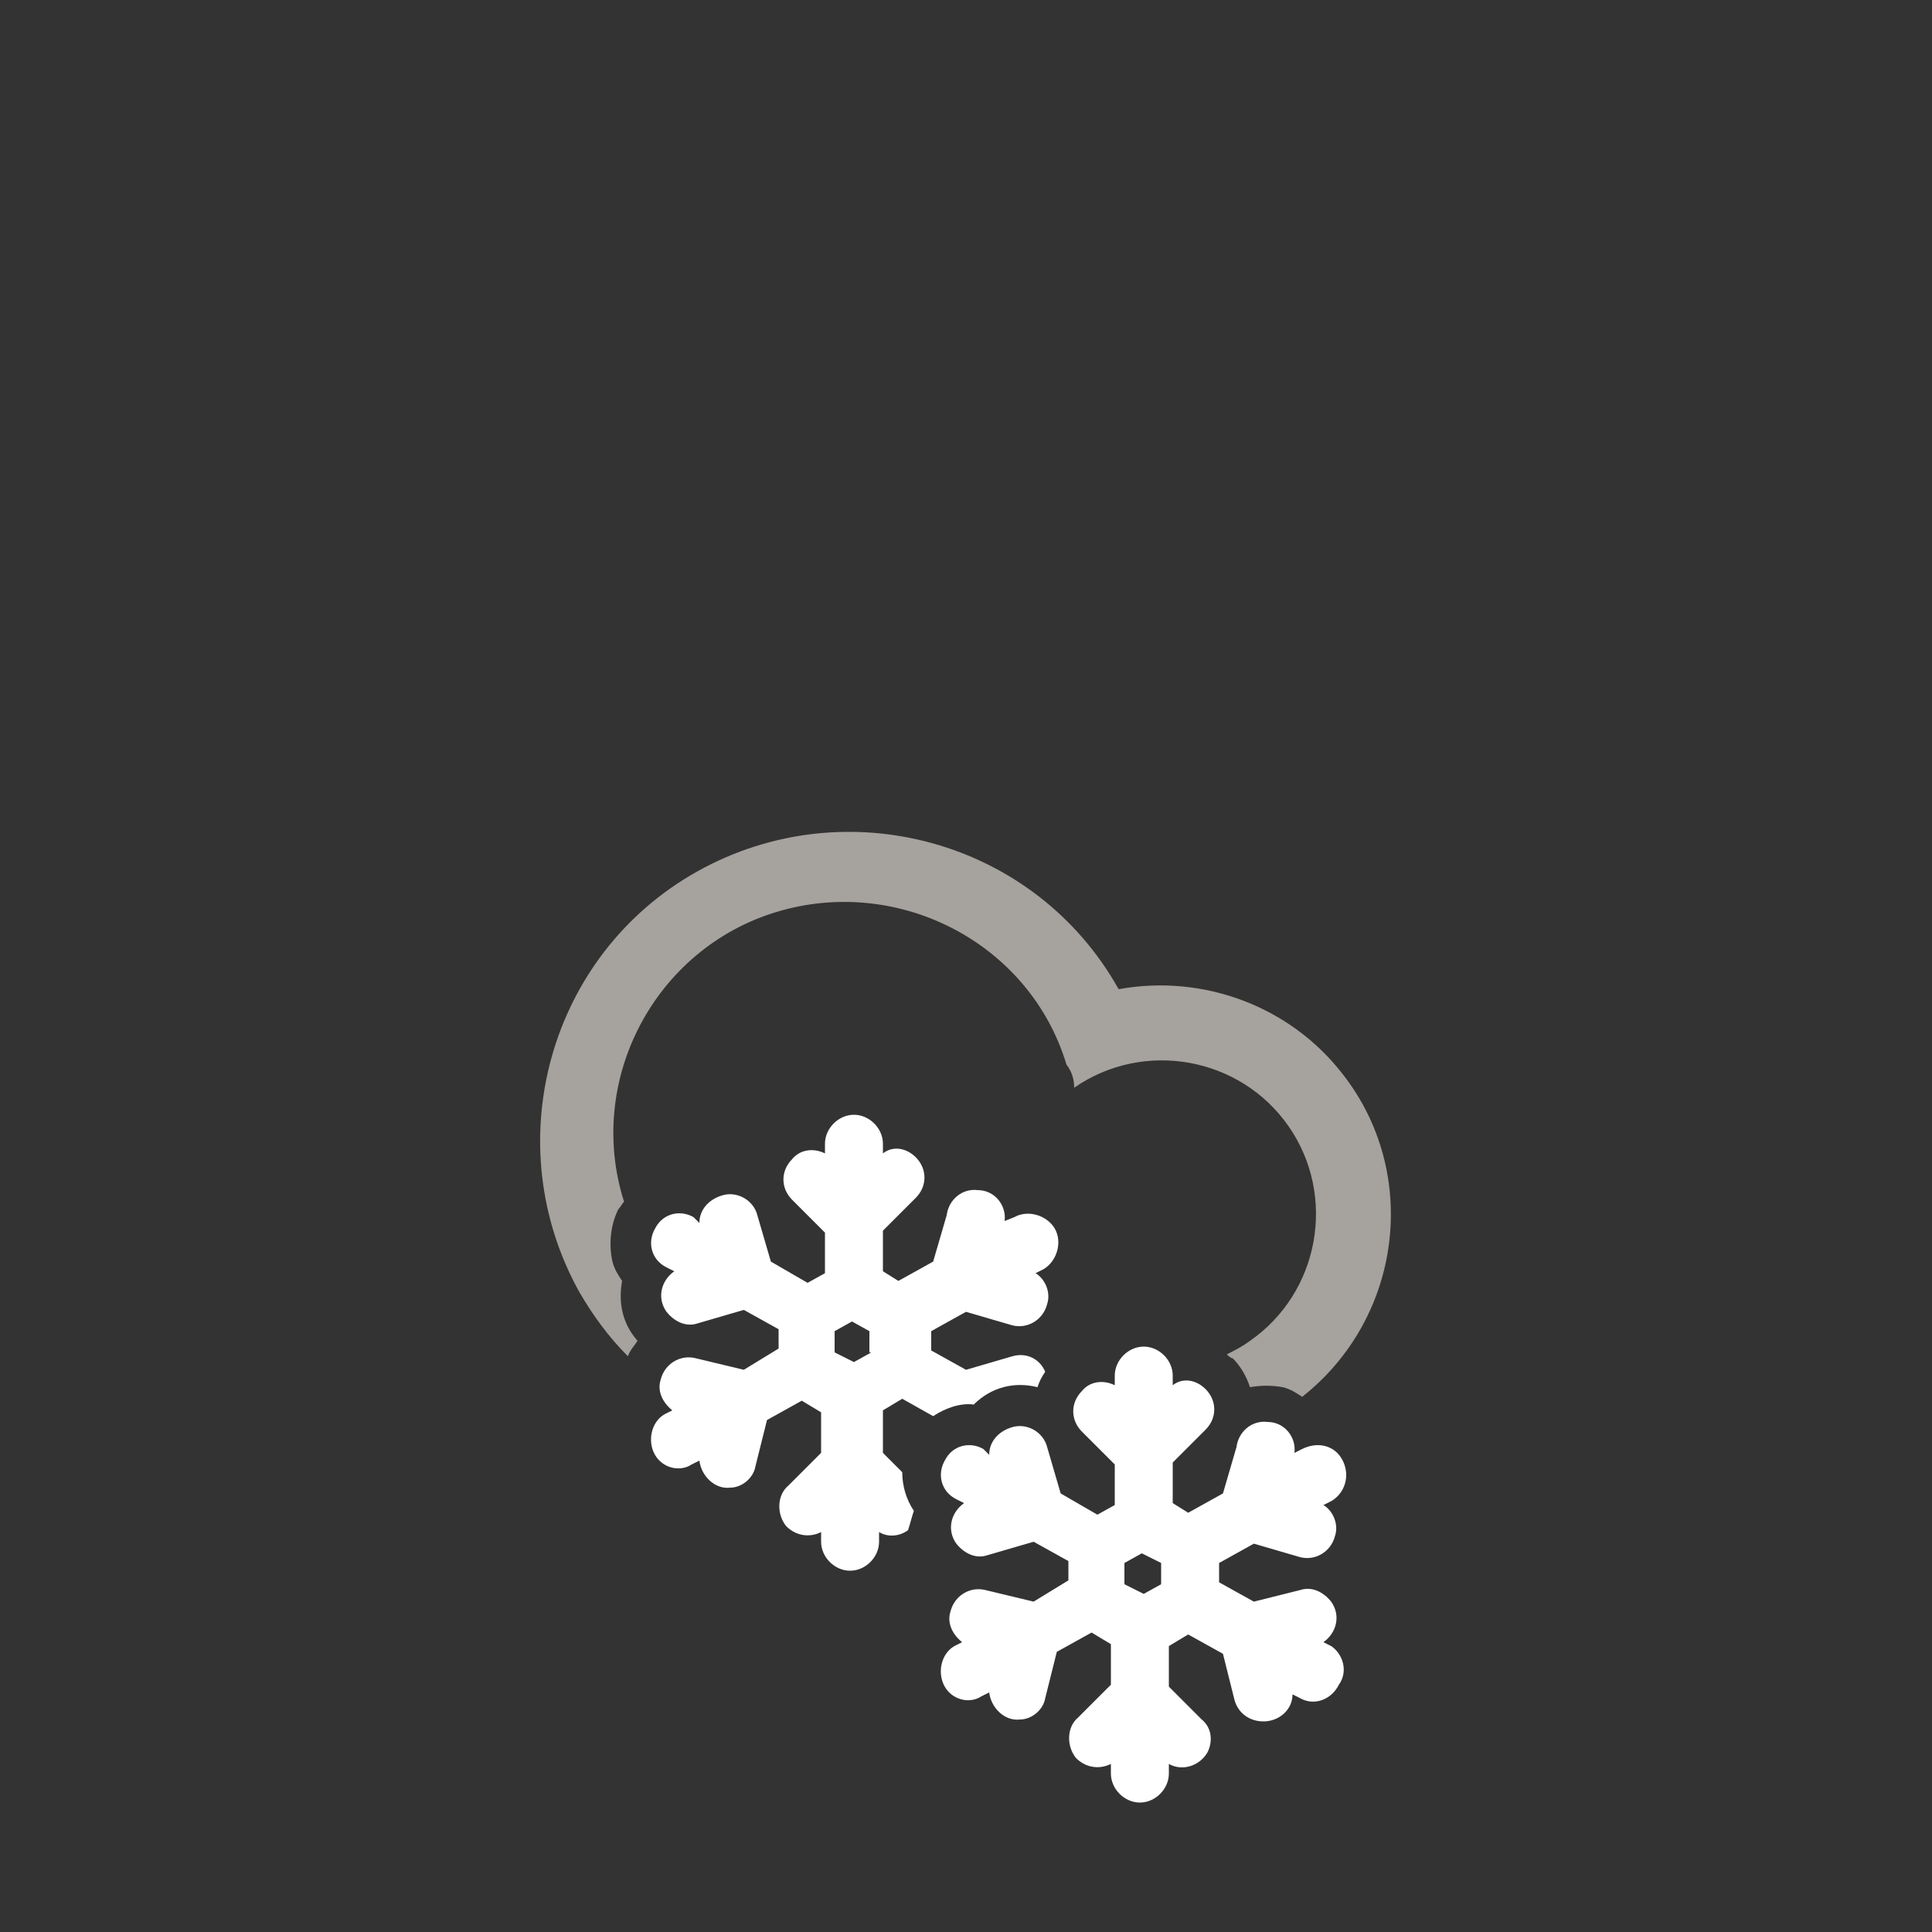
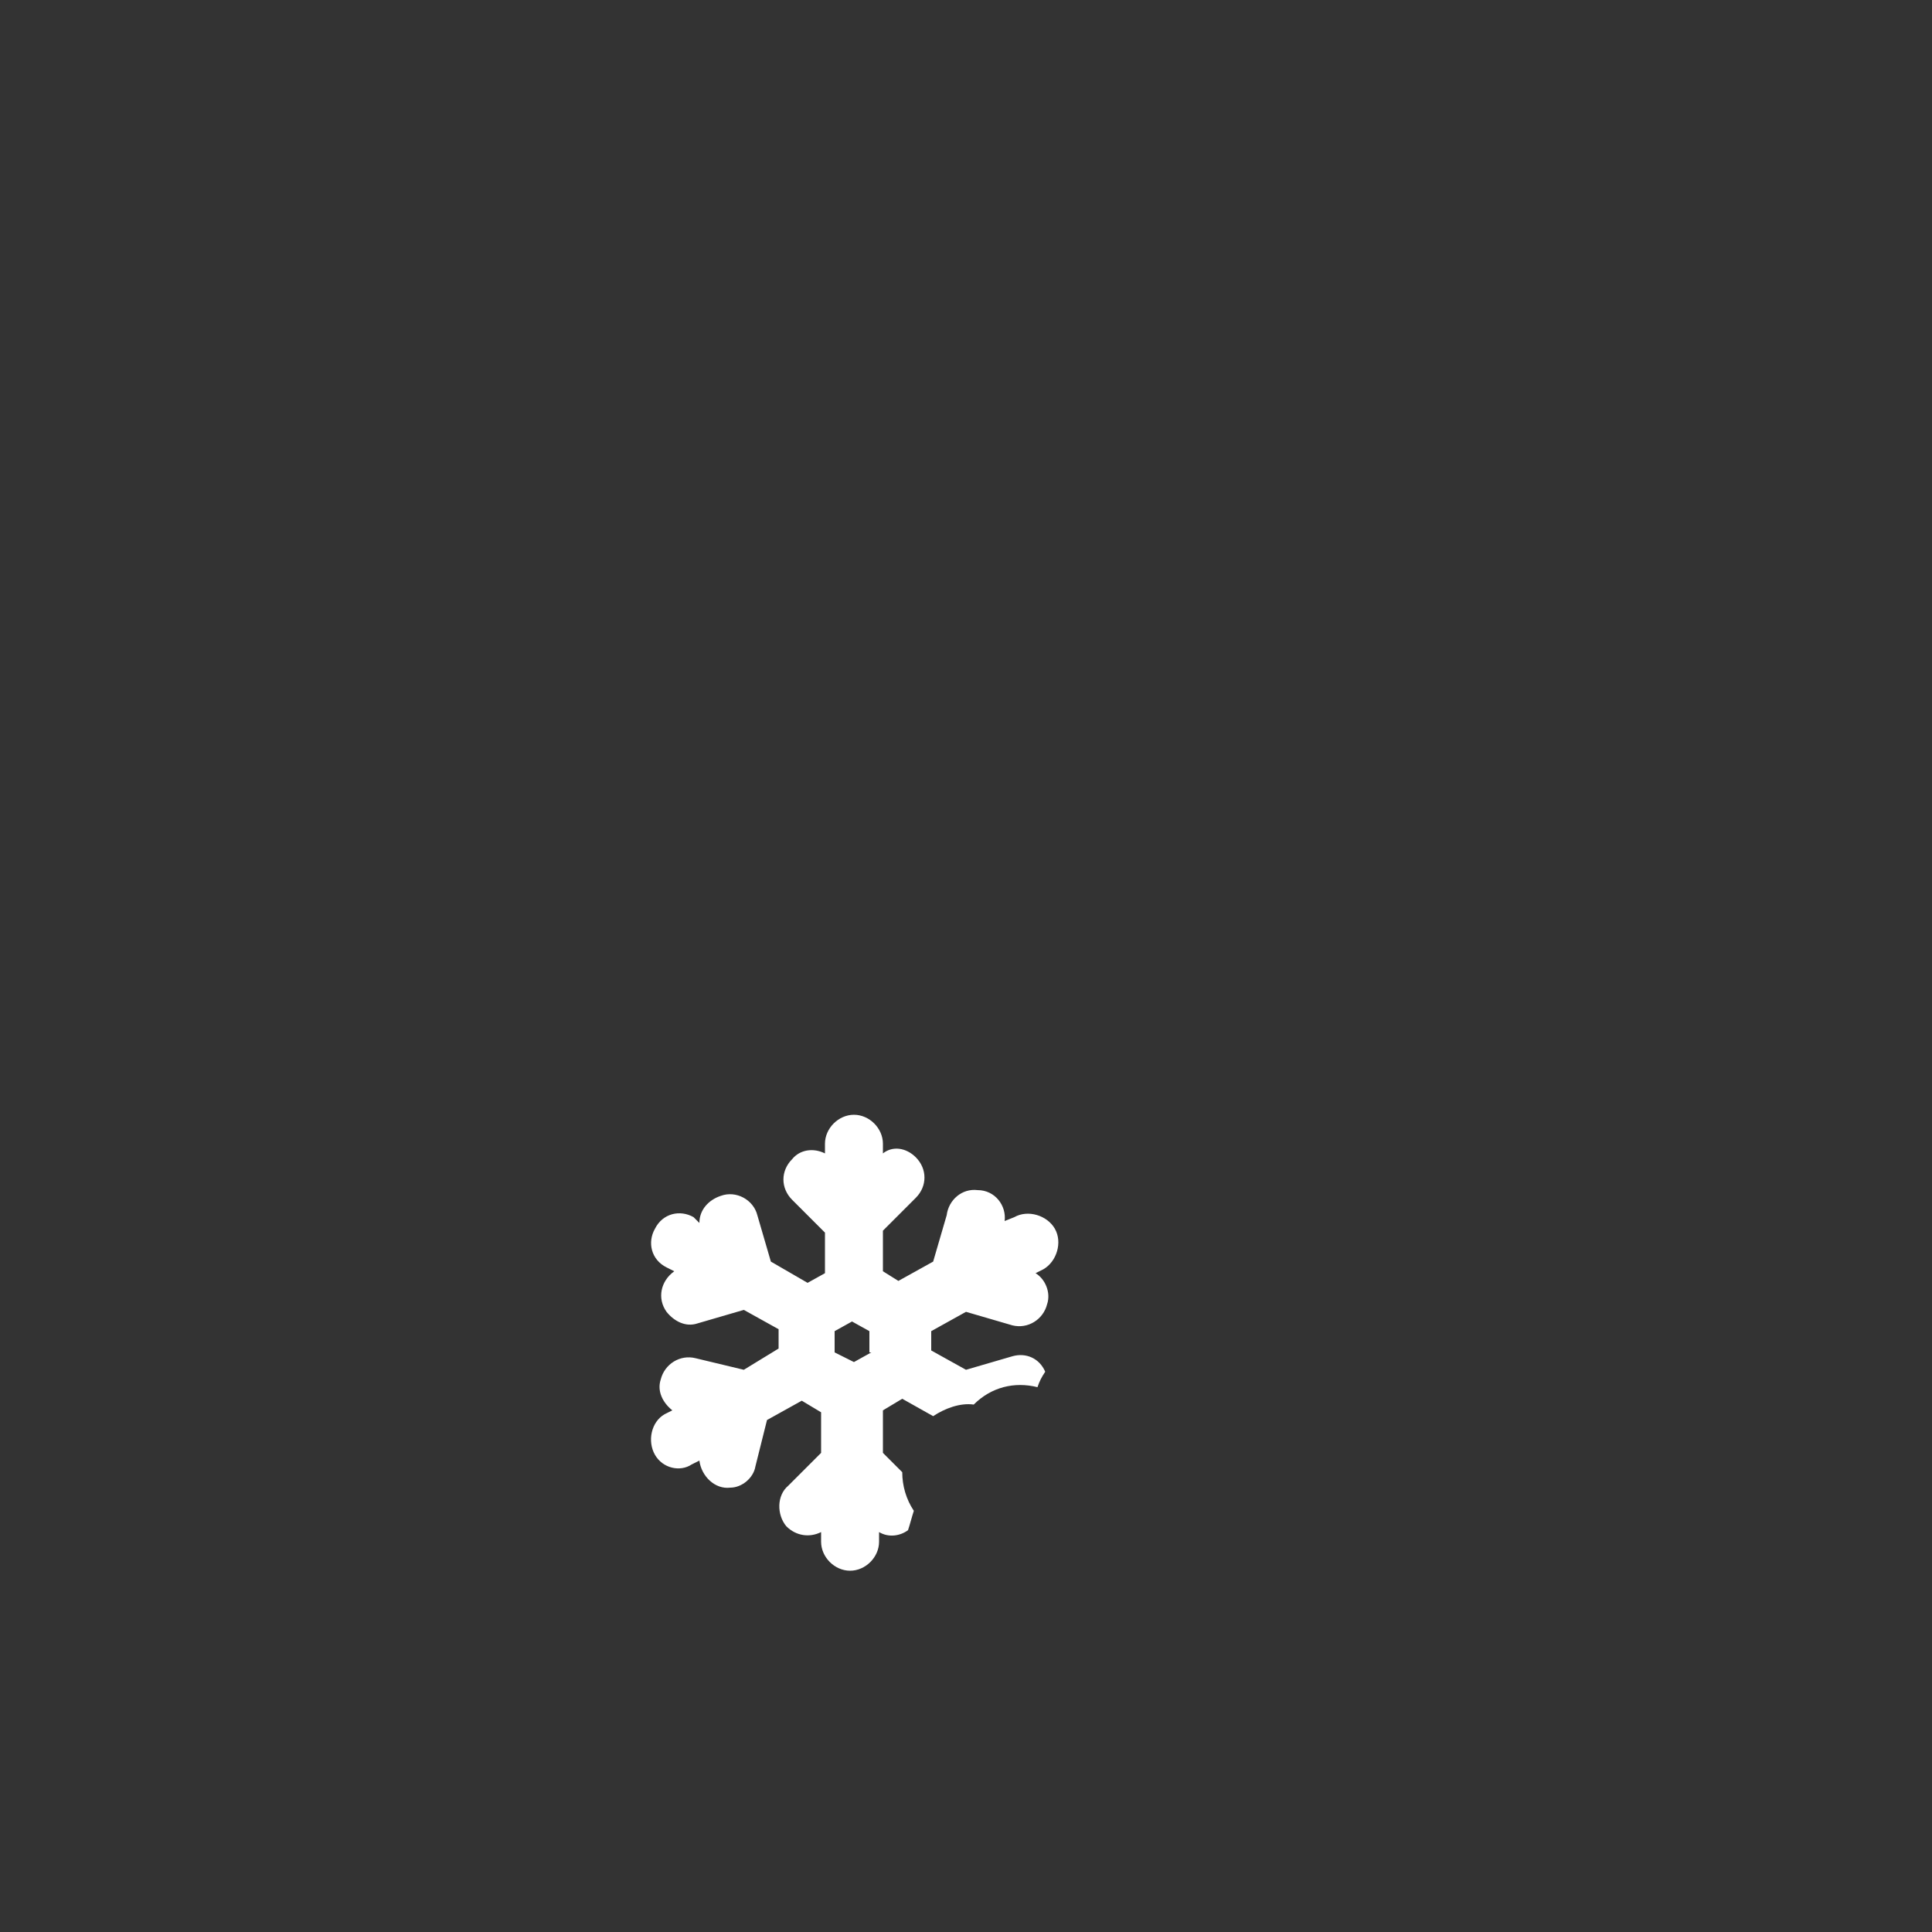
<svg xmlns="http://www.w3.org/2000/svg" version="1.1" id="Ebene_1" x="0px" y="0px" viewBox="0 0 100 100" style="enable-background:new 0 0 100 100;" xml:space="preserve">
  <rect x="0" y="0" width="100" height="100" fill="#333333" stroke="none" />
  <style type="text/css">
	.st0{fill-rule:evenodd;clip-rule:evenodd;fill:#A6A29E;}
	.st1{fill:#FFFFFF;}
</style>
-   <path class="st0" d="M55.6,56.3c3.6-2.5,8.6-1.6,11.1,2c2.5,3.6,1.6,8.6-2,11.1c-0.4,0.3-0.8,0.5-1.2,0.7c0.1,0.1,0.2,0.2,0.3,0.2  c0.4,0.4,0.7,0.9,0.9,1.5c0.6-0.1,1.1-0.1,1.7,0c0.4,0.1,0.7,0.3,1,0.5c5.2-4.1,6.1-11.6,2.1-16.7c-2.7-3.5-7.2-5.2-11.6-4.4  c-4.3-7.7-14.1-10.4-21.8-6.1S25.7,59.2,30,66.9c0.7,1.2,1.5,2.3,2.5,3.3c0.1-0.3,0.3-0.5,0.5-0.8c-0.8-0.9-1-2-0.8-3.1  c-0.2-0.3-0.4-0.6-0.5-1c-0.2-0.9-0.1-1.9,0.3-2.7c0.1-0.1,0.2-0.3,0.3-0.4c-2-6.3,1.6-13.1,7.9-15s13.1,1.6,15,7.9  C55.5,55.5,55.6,55.9,55.6,56.3L55.6,56.3z" />
  <path class="st1" d="M47.3,78.2c-0.4-0.6-0.6-1.3-0.6-2l-1-1v-2.2l1-0.6l1.6,0.9c0.6-0.4,1.4-0.7,2.1-0.6c0.9-0.9,2.1-1.2,3.3-0.9  c0.1-0.3,0.2-0.5,0.4-0.8c-0.3-0.7-1-1-1.7-0.8L50,70.9l-1.8-1v-1l1.8-1l2.4,0.7c0.8,0.2,1.6-0.3,1.8-1.1c0.2-0.6-0.1-1.3-0.6-1.6  l0.4-0.2c0.7-0.4,1-1.4,0.6-2.1c-0.4-0.7-1.4-1-2.1-0.6L52,63.2c0.1-0.8-0.5-1.6-1.4-1.6c-0.8-0.1-1.5,0.5-1.6,1.3l-0.7,2.4l-1.8,1  l-0.8-0.5v-2.1l1.7-1.7c0.6-0.6,0.6-1.5,0-2.1c-0.5-0.5-1.2-0.6-1.7-0.2v-0.5c0-0.8-0.7-1.5-1.5-1.5l0,0c-0.8,0-1.5,0.7-1.5,1.5v0.5  c-0.6-0.3-1.3-0.2-1.7,0.3c-0.6,0.6-0.6,1.5,0,2.1l1.7,1.7v2.1l-0.9,0.5l-1.9-1.1l-0.7-2.4c-0.2-0.8-1.1-1.3-1.9-1  c-0.6,0.2-1.1,0.7-1.1,1.4L35.9,63c-0.7-0.4-1.6-0.2-2,0.6c-0.4,0.7-0.2,1.6,0.6,2l0,0l0.4,0.2c-0.7,0.5-0.9,1.4-0.4,2.1  c0.4,0.5,1,0.8,1.6,0.6l2.4-0.7l1.8,1v1l-1.8,1.1L36,70.3c-0.8-0.2-1.6,0.3-1.8,1.1C34,72,34.3,72.6,34.8,73l-0.4,0.2  c-0.7,0.4-0.9,1.4-0.5,2.1c0.4,0.7,1.3,0.9,1.9,0.5l0.4-0.2c0.1,0.8,0.8,1.5,1.6,1.4c0.6,0,1.2-0.5,1.3-1.1l0.6-2.4l1.8-1l1,0.6v2.1  l-1.7,1.7c-0.6,0.5-0.6,1.5-0.1,2.1c0.5,0.5,1.2,0.6,1.8,0.3v0.5c0,0.8,0.7,1.5,1.5,1.5l0,0c0.8,0,1.5-0.7,1.5-1.5v-0.5  c0.5,0.3,1.1,0.2,1.5-0.1C47.1,78.9,47.2,78.5,47.3,78.2z M45.1,70l-0.9,0.5L43.2,70v-1.1l0.9-0.5l0.9,0.5V70z" />
-   <path class="st1" d="M68.9,85.2L68.5,85c0.7-0.5,0.9-1.4,0.4-2.1c-0.4-0.5-1-0.8-1.6-0.6l-2.4,0.6l-1.8-1v-1l1.8-1l2.4,0.7  c0.8,0.2,1.6-0.3,1.8-1.1c0.2-0.6-0.1-1.3-0.6-1.6l0.4-0.2c0.7-0.4,1-1.3,0.6-2.1s-1.3-1-2.1-0.6L67,75.2c0.1-0.8-0.5-1.6-1.4-1.6  c-0.8-0.1-1.5,0.5-1.6,1.3l-0.7,2.4l-1.8,1l-0.8-0.5v-2.1l1.7-1.7c0.6-0.6,0.6-1.5,0-2.1c-0.5-0.5-1.2-0.6-1.7-0.2v-0.5  c0-0.8-0.7-1.5-1.5-1.5l0,0c-0.8,0-1.5,0.7-1.5,1.5v0.5c-0.6-0.3-1.3-0.2-1.7,0.3c-0.6,0.6-0.6,1.5,0,2.1l1.7,1.7v2.1l-0.9,0.5  l-1.9-1.1l-0.7-2.4c-0.2-0.8-1.1-1.3-1.9-1c-0.6,0.2-1.1,0.7-1.1,1.4L50.9,75c-0.7-0.4-1.6-0.2-2,0.6c-0.4,0.7-0.2,1.6,0.6,2  l0.4,0.2c-0.7,0.5-0.9,1.4-0.4,2.1c0.4,0.5,1,0.8,1.6,0.6l2.4-0.7l1.8,1v1l-1.8,1.1L51,82.3c-0.8-0.2-1.6,0.3-1.8,1.1  C49,84,49.3,84.6,49.8,85l-0.4,0.2c-0.7,0.4-0.9,1.4-0.5,2.1c0.4,0.7,1.3,0.9,1.9,0.5l0.4-0.2c0.1,0.8,0.8,1.5,1.6,1.4  c0.6,0,1.2-0.5,1.3-1.1l0.6-2.4l1.8-1l1,0.6v2.1l-1.7,1.7c-0.6,0.5-0.6,1.5-0.1,2.1c0.5,0.5,1.2,0.6,1.8,0.3v0.5  c0,0.8,0.7,1.5,1.5,1.5l0,0c0.8,0,1.5-0.7,1.5-1.5v-0.5c0.7,0.4,1.6,0.1,2-0.6c0.3-0.6,0.2-1.3-0.3-1.7l-1.7-1.7v-2.1l1-0.6l1.8,1  l0.6,2.4c0.2,0.7,0.8,1.1,1.5,1.1c0.8,0,1.5-0.6,1.5-1.4l0.4,0.2c0.7,0.4,1.6,0.1,2-0.7C69.8,86.5,69.5,85.6,68.9,85.2L68.9,85.2z   M60.1,80.9V82l-0.9,0.5L58.2,82v-1.1l0.9-0.5L60.1,80.9z" />
</svg>